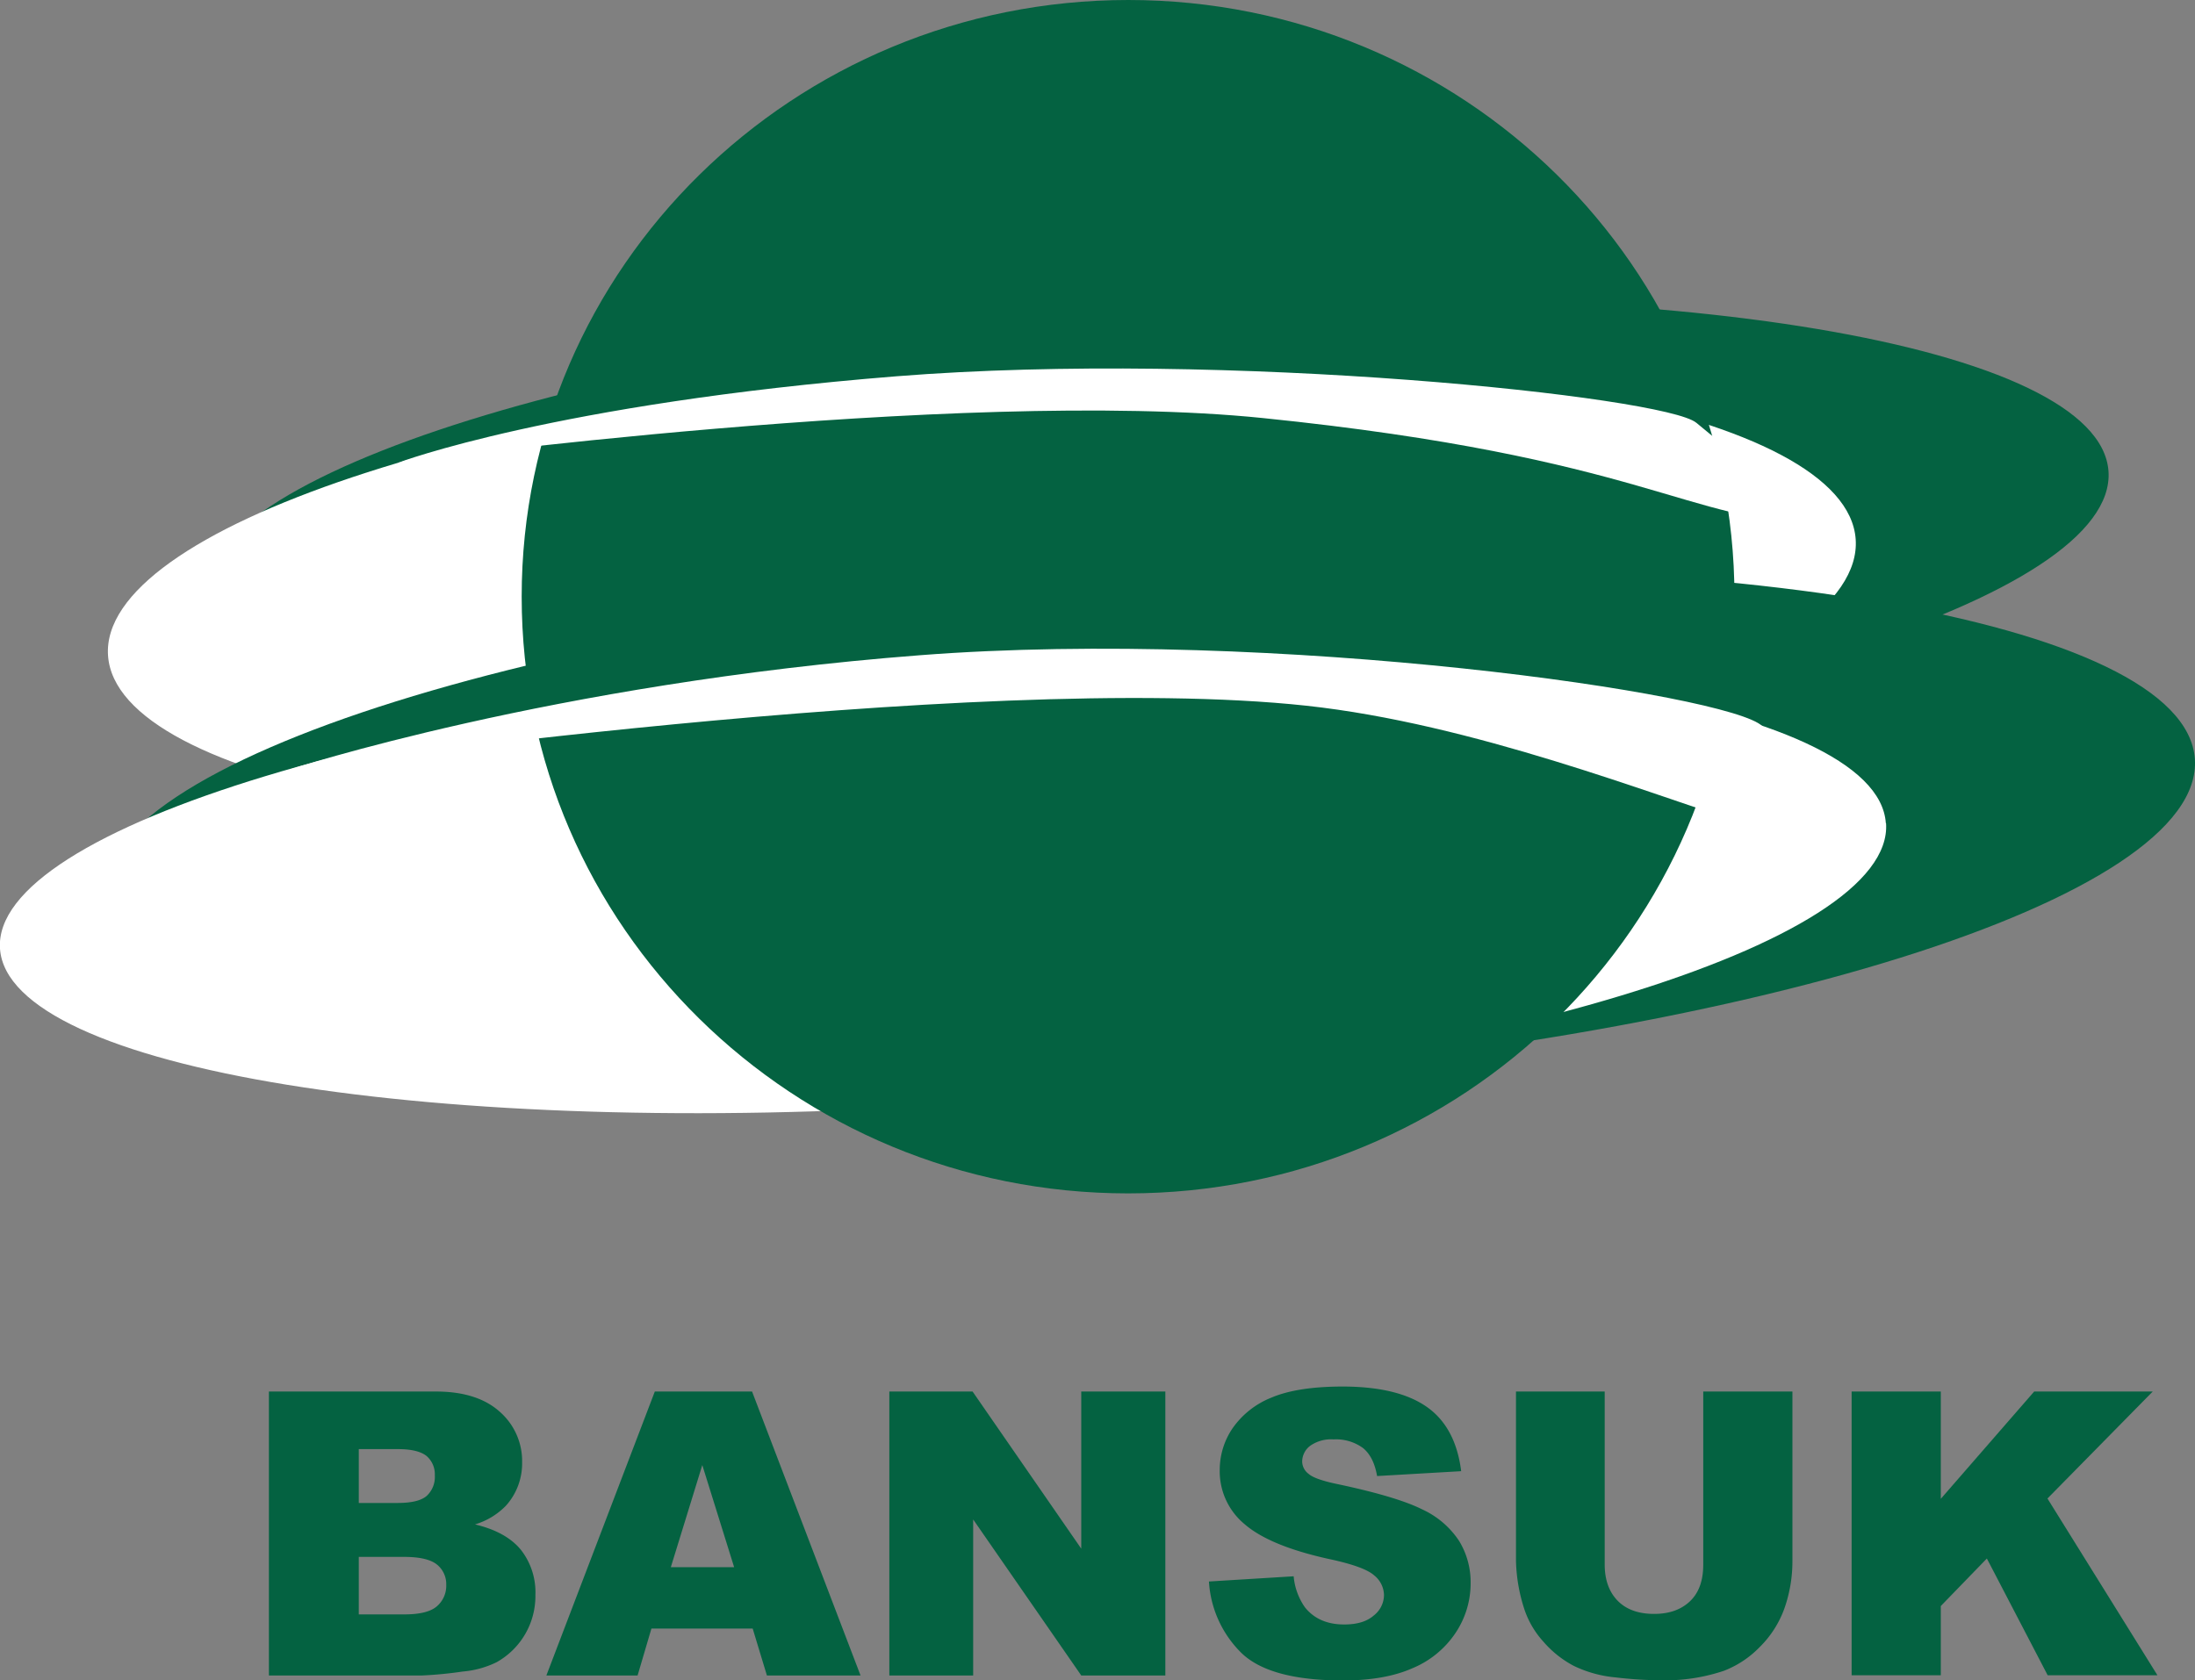
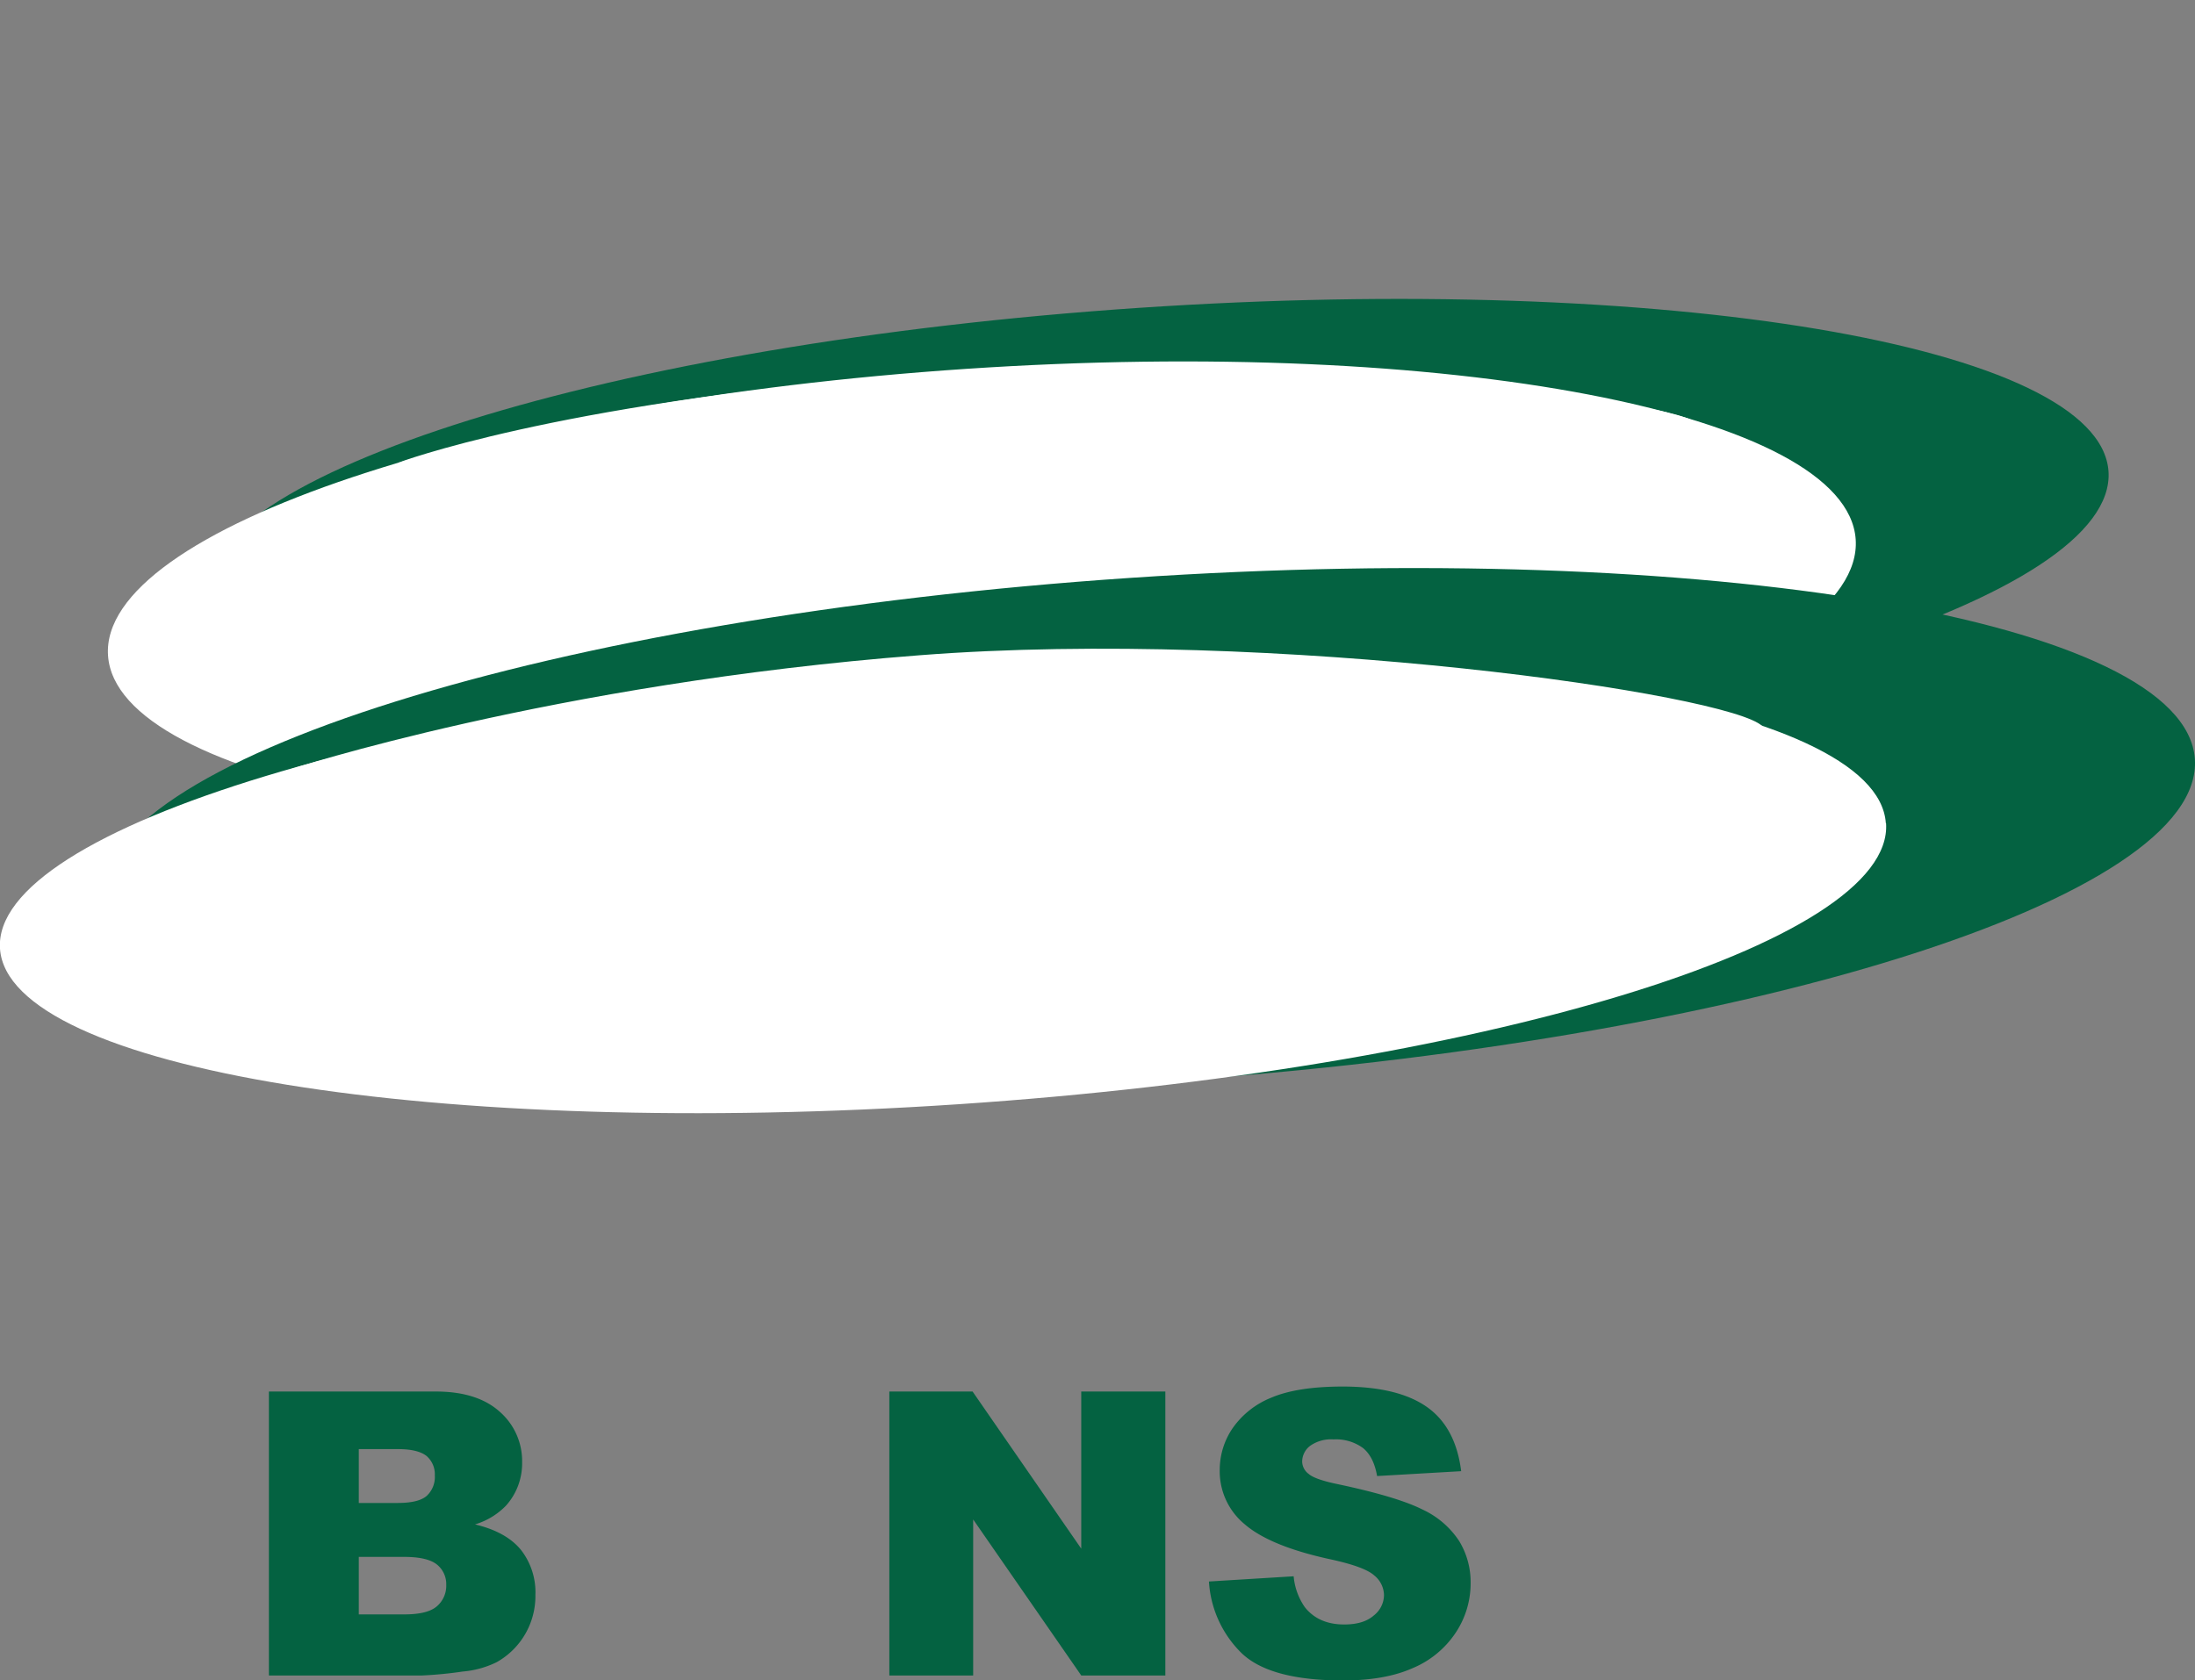
<svg xmlns="http://www.w3.org/2000/svg" viewBox="0 0 492.29 376.96">
  <rect x="0" y="0" width="492.29" height="376.96" fill="#808080" stroke="none" />
  <defs>
    <style>.cls-1{isolation:isolate;}.cls-2{mix-blend-mode:multiply;}.cls-3{fill:#046241;}.cls-4{fill:#fff;}</style>
  </defs>
  <g class="cls-1">
    <g id="圖層_2" data-name="圖層 2">
      <g id="Layer_1" data-name="Layer 1">
        <g class="cls-2">
          <path class="cls-3" d="M60.31,312.18H97.74c6.23,0,11,1.52,14.36,4.55a14.68,14.68,0,0,1,5,11.31,14.21,14.21,0,0,1-3.57,9.69,16.06,16.06,0,0,1-7,4.26c4.65,1.1,8.07,3,10.27,5.67a15.42,15.42,0,0,1,3.28,10.1,17,17,0,0,1-8.73,15.16,21.31,21.31,0,0,1-7.6,2.08,89.79,89.79,0,0,1-9,.88H60.31Zm20.16,25h8.7c3.12,0,5.29-.52,6.52-1.58A5.78,5.78,0,0,0,97.52,331a5.43,5.43,0,0,0-1.83-4.34c-1.23-1-3.35-1.56-6.38-1.56H80.47Zm0,25h10.2c3.45,0,5.88-.59,7.29-1.8a6.06,6.06,0,0,0,2.12-4.84A5.62,5.62,0,0,0,98,351c-1.4-1.14-3.86-1.72-7.36-1.72H80.47Z" />
-           <path class="cls-3" d="M168.81,365.36H146.1L143,375.88H122.54l24.32-63.7h21.81L193,375.88H172Zm-4.16-13.77-7.14-22.91-7.06,22.91Z" />
          <path class="cls-3" d="M199.46,312.18h18.67l24.37,35.25V312.18h18.86v63.7H242.5l-24.24-35v35h-18.8Z" />
          <path class="cls-3" d="M271.14,354.8l19-1.17a14.27,14.27,0,0,0,2.52,6.95q3.09,3.87,8.83,3.86c2.85,0,5.05-.65,6.6-2a5.89,5.89,0,0,0,2.31-4.59,5.8,5.8,0,0,0-2.2-4.42q-2.21-2-10.24-3.7-13.14-2.91-18.76-7.74a15.4,15.4,0,0,1-5.64-12.29,16.58,16.58,0,0,1,2.88-9.28,19.32,19.32,0,0,1,8.7-6.87q5.8-2.47,15.91-2.49,12.4,0,18.91,4.54t7.75,14.45l-18.86,1.09c-.49-2.87-1.54-4.95-3.14-6.27a10.28,10.28,0,0,0-6.64-1.95,8.13,8.13,0,0,0-5.26,1.46,4.46,4.46,0,0,0-1.76,3.54,3.52,3.52,0,0,0,1.45,2.74q1.41,1.26,6.71,2.34,13.11,2.79,18.78,5.63a19.79,19.79,0,0,1,8.25,7.06,17.73,17.73,0,0,1,2.59,9.43,20,20,0,0,1-3.44,11.3,21.51,21.51,0,0,1-9.62,7.84Q310.6,377,301.2,377q-16.51,0-22.86-6.25A24.54,24.54,0,0,1,271.14,354.8Z" />
-           <path class="cls-3" d="M382,312.18H402v37.95a31.8,31.8,0,0,1-1.78,10.66,23.14,23.14,0,0,1-5.61,8.77,22.37,22.37,0,0,1-8,5.28,41.14,41.14,0,0,1-14,2.12,90.36,90.36,0,0,1-10.31-.65,27.14,27.14,0,0,1-9.33-2.58,23.37,23.37,0,0,1-6.87-5.49,20.28,20.28,0,0,1-4.26-7.34A37.71,37.71,0,0,1,340,350.13V312.18H359.9V351c0,3.46,1,6.18,2.93,8.14s4.67,2.93,8.15,2.93,6.14-1,8.1-2.89S382,354.56,382,351Z" />
-           <path class="cls-3" d="M415.28,312.18h20v24.07l20.94-24.07h26.59l-23.61,24,24.67,39.66H459.25l-13.64-26.2-10.33,10.66v15.54h-20Z" />
          <path class="cls-3" d="M472.89,105.72c1.95,28.21-92.19,57.53-210.25,65.49S47.23,162.77,45.27,134.56,137.42,77,255.52,69.06s215.39,8.46,217.37,36.66" />
          <path class="cls-4" d="M416.19,121c1.95,28.3-84.22,57.11-192.44,64.32S26.2,175.4,24.23,147.09,108.46,90,216.71,82.75,414.25,92.64,416.19,121" />
          <path class="cls-3" d="M492.26,170.27c2.17,31.21-101.18,63.57-230.83,72.3S24.87,233.13,22.72,201.94s101.21-63.54,230.84-72.3,236.54,9.45,238.7,40.63" />
          <path class="cls-4" d="M423,184.67c1.86,27-91.31,55.25-208.1,63.06S1.91,239.89,0,212.86s91.32-55.27,208.12-63.06,213,7.83,214.83,34.87" />
-           <path class="cls-3" d="M389,133.86c0,74-60.88,133.87-136,133.87s-136-59.91-136-133.87S178,0,253.06,0,389,59.94,389,133.86" />
          <path class="cls-4" d="M380.43,94.83c16.75,14,28.2,22.1,26.3,22.16-26.94.63-37.83-14.46-123.47-23.2-68.48-7-193.92,10-193.92,10s35-13.22,111.67-19.37c74.12-5.92,172.44,4.6,179.42,10.42" />
          <path class="cls-4" d="M395.3,162.93c57.34,58.48-27.75,3.48-102.32-4.61-74-8-228.06,14.33-228.06,14.33S123.8,153.35,206.28,147c79.76-6.18,182,8.74,189,15.94" />
        </g>
      </g>
    </g>
  </g>
</svg>